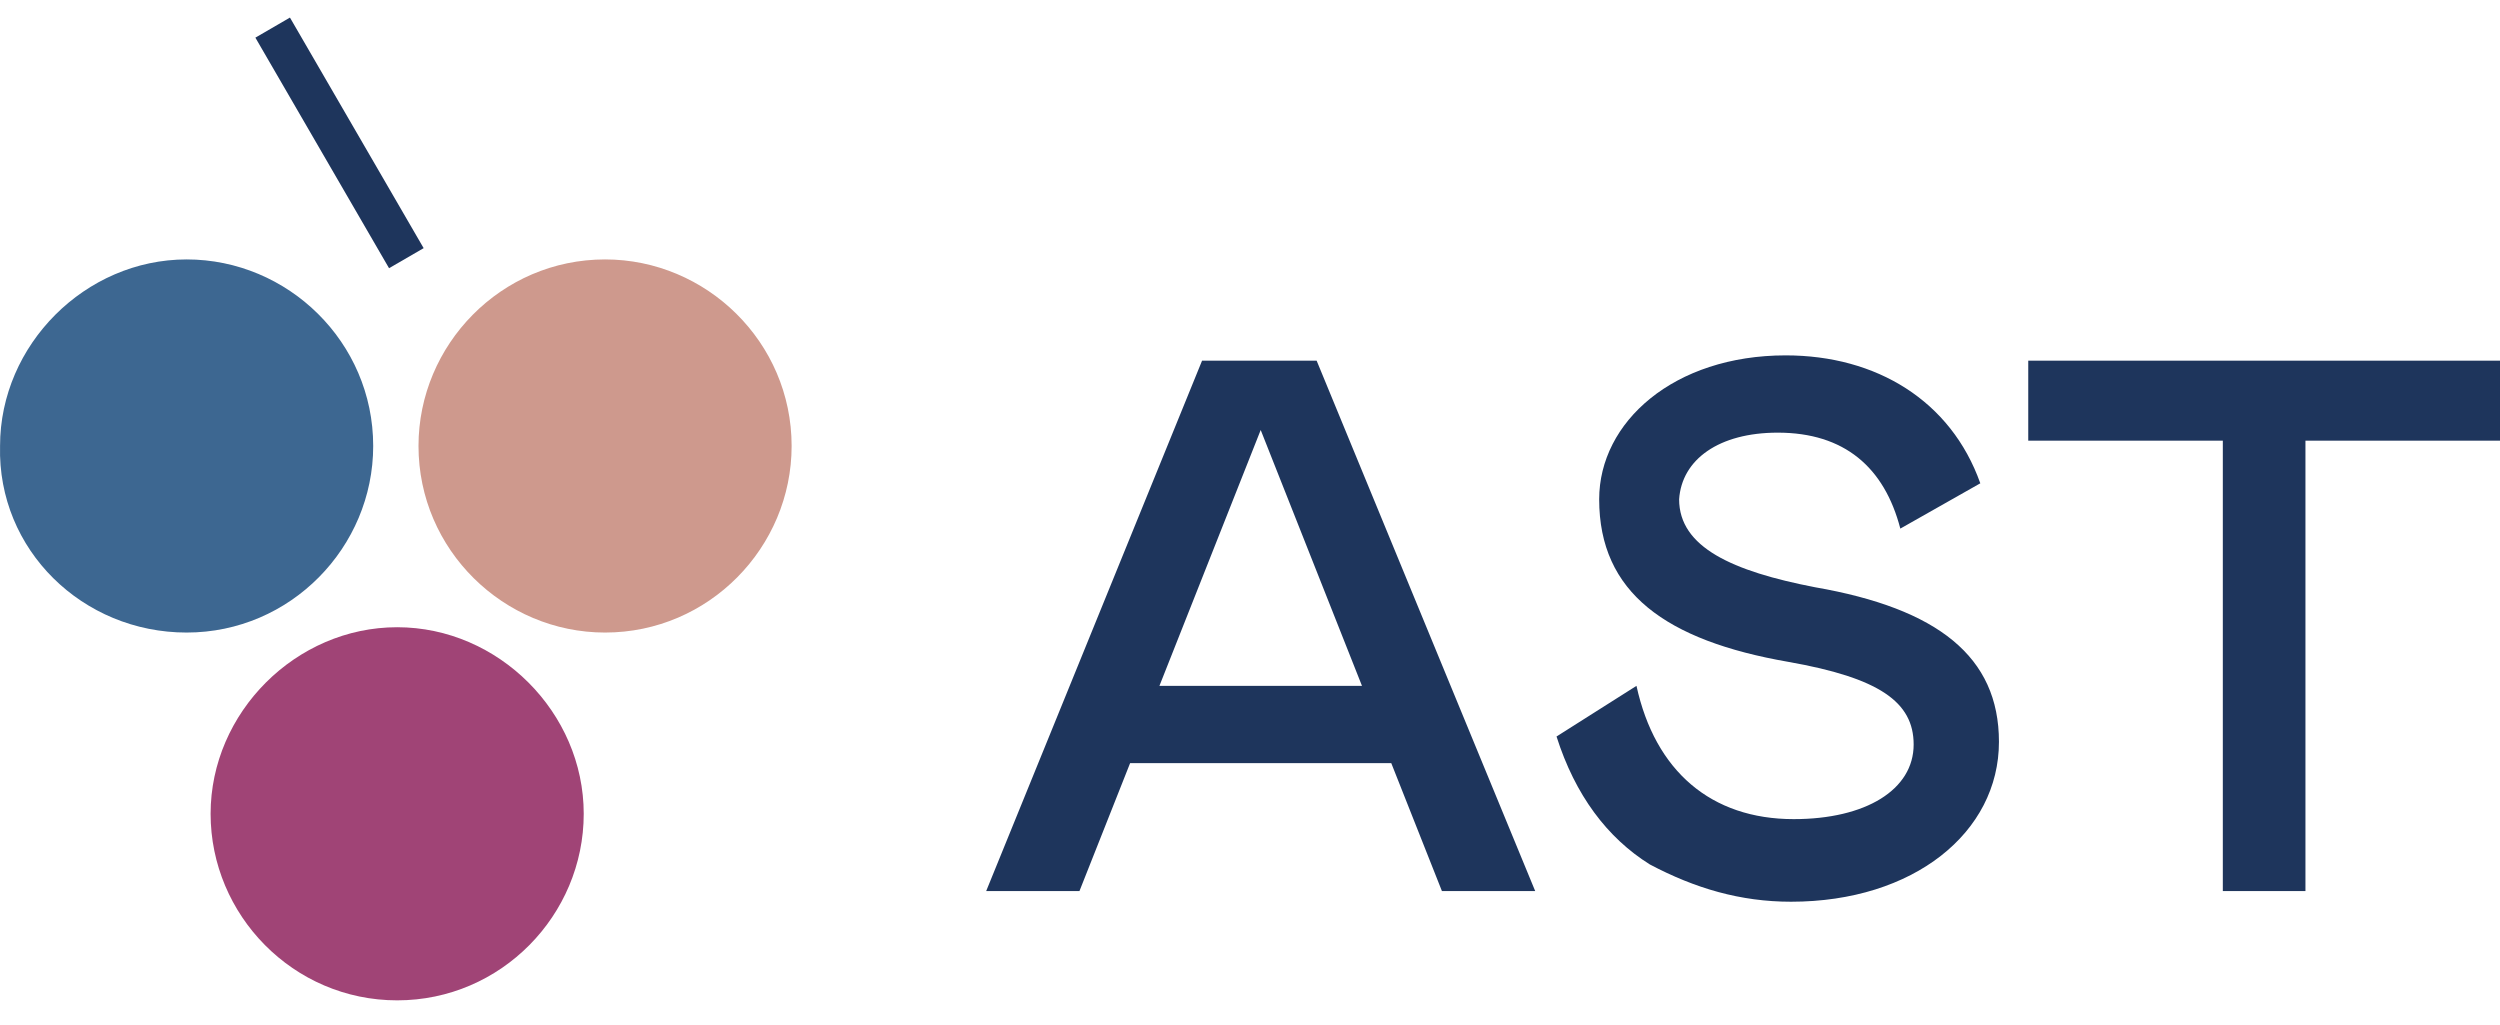
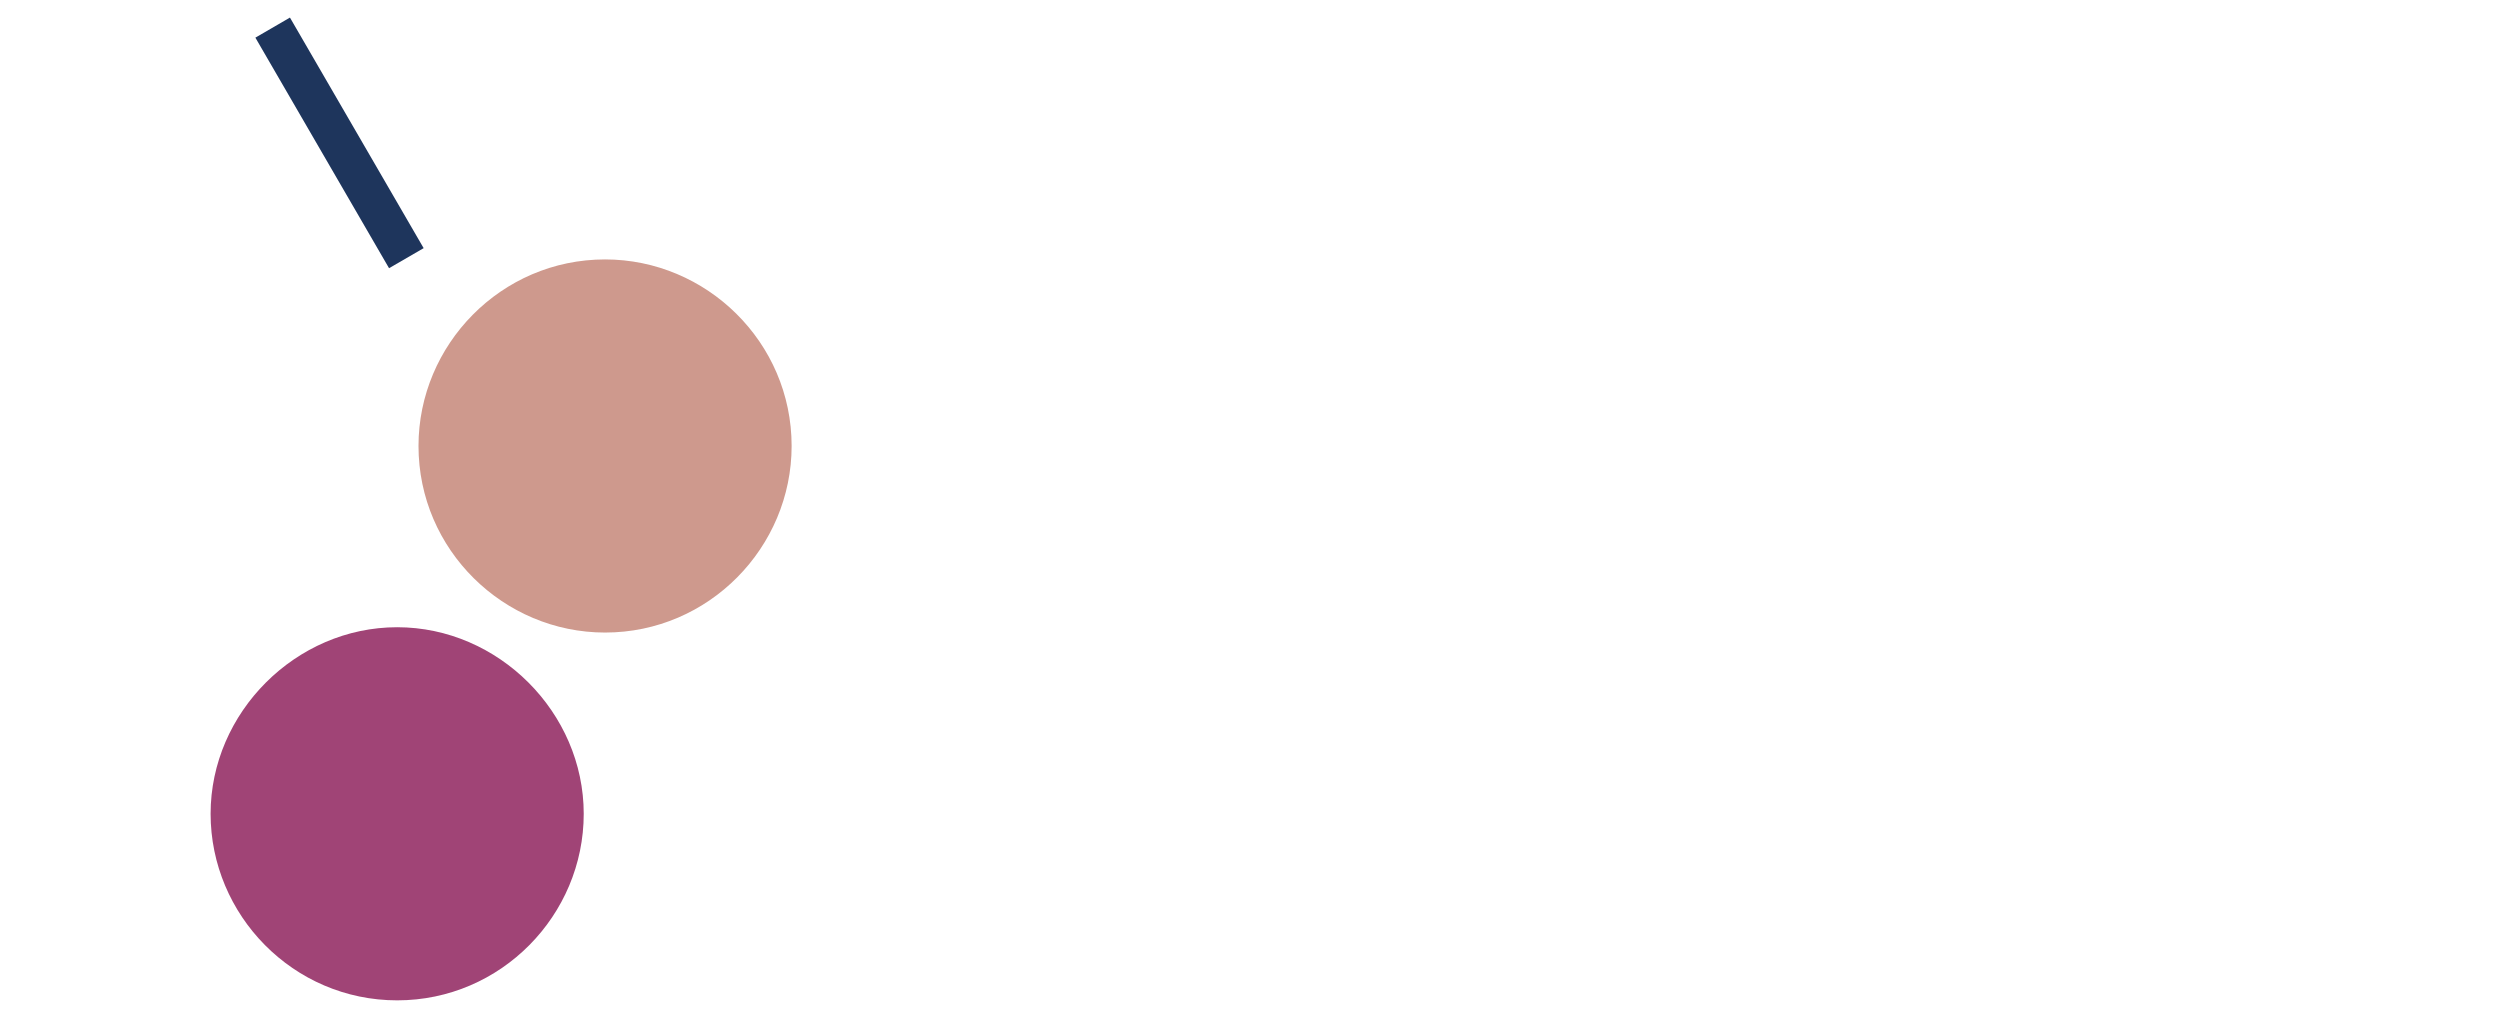
<svg xmlns="http://www.w3.org/2000/svg" width="100" height="41" viewBox="0 0 100 41" fill="none">
-   <path fill-rule="evenodd" clip-rule="evenodd" d="M39.447 35.643H43.178L45.204 30.526H55.651L57.677 35.643H61.408L52.666 14.428H48.082L39.447 35.643ZM46.377 27.434L50.428 17.2L54.479 27.434H46.377ZM71.109 17.306C73.775 17.306 75.374 18.692 76.013 21.144L79.212 19.332C78.039 16.027 75.054 14.215 71.429 14.215C66.952 14.215 63.967 16.88 63.967 19.972C63.967 23.703 66.632 25.622 71.536 26.475C75.16 27.114 76.546 28.074 76.546 29.78C76.546 31.592 74.627 32.765 71.749 32.765C68.444 32.765 66.206 30.846 65.459 27.434L62.261 29.46C63.007 31.805 64.287 33.511 65.992 34.577C67.805 35.536 69.617 36.069 71.642 36.069C76.546 36.069 79.958 33.298 79.958 29.673C79.958 26.262 77.506 24.343 72.602 23.49C69.297 22.85 67.165 21.891 67.165 19.972C67.272 18.373 68.764 17.306 71.109 17.306ZM99.893 14.428H81.13V17.626H88.913V35.643H92.218V17.626H100V14.428H99.893Z" fill="#1E355C" />
  <path d="M11.598 0.703L10.215 1.506L15.562 10.728L16.946 9.926L11.598 0.703Z" fill="#1E355C" />
-   <path fill-rule="evenodd" clip-rule="evenodd" d="M7.465 25.302C11.623 25.302 14.928 21.89 14.928 17.839C14.928 13.682 11.516 10.377 7.465 10.377C3.414 10.377 0.002 13.788 0.002 17.839C-0.104 21.997 3.307 25.302 7.465 25.302Z" fill="#3D6791" />
  <path fill-rule="evenodd" clip-rule="evenodd" d="M24.202 25.302C28.36 25.302 31.665 21.89 31.665 17.839C31.665 13.682 28.253 10.377 24.202 10.377C20.045 10.377 16.74 13.788 16.74 17.839C16.74 21.997 20.151 25.302 24.202 25.302Z" fill="#CE998D" />
  <path fill-rule="evenodd" clip-rule="evenodd" d="M15.887 40.014C20.044 40.014 23.349 36.602 23.349 32.551C23.349 28.5 19.938 25.089 15.887 25.089C11.836 25.089 8.424 28.5 8.424 32.551C8.424 36.602 11.729 40.014 15.887 40.014Z" fill="#A04476" />
</svg>